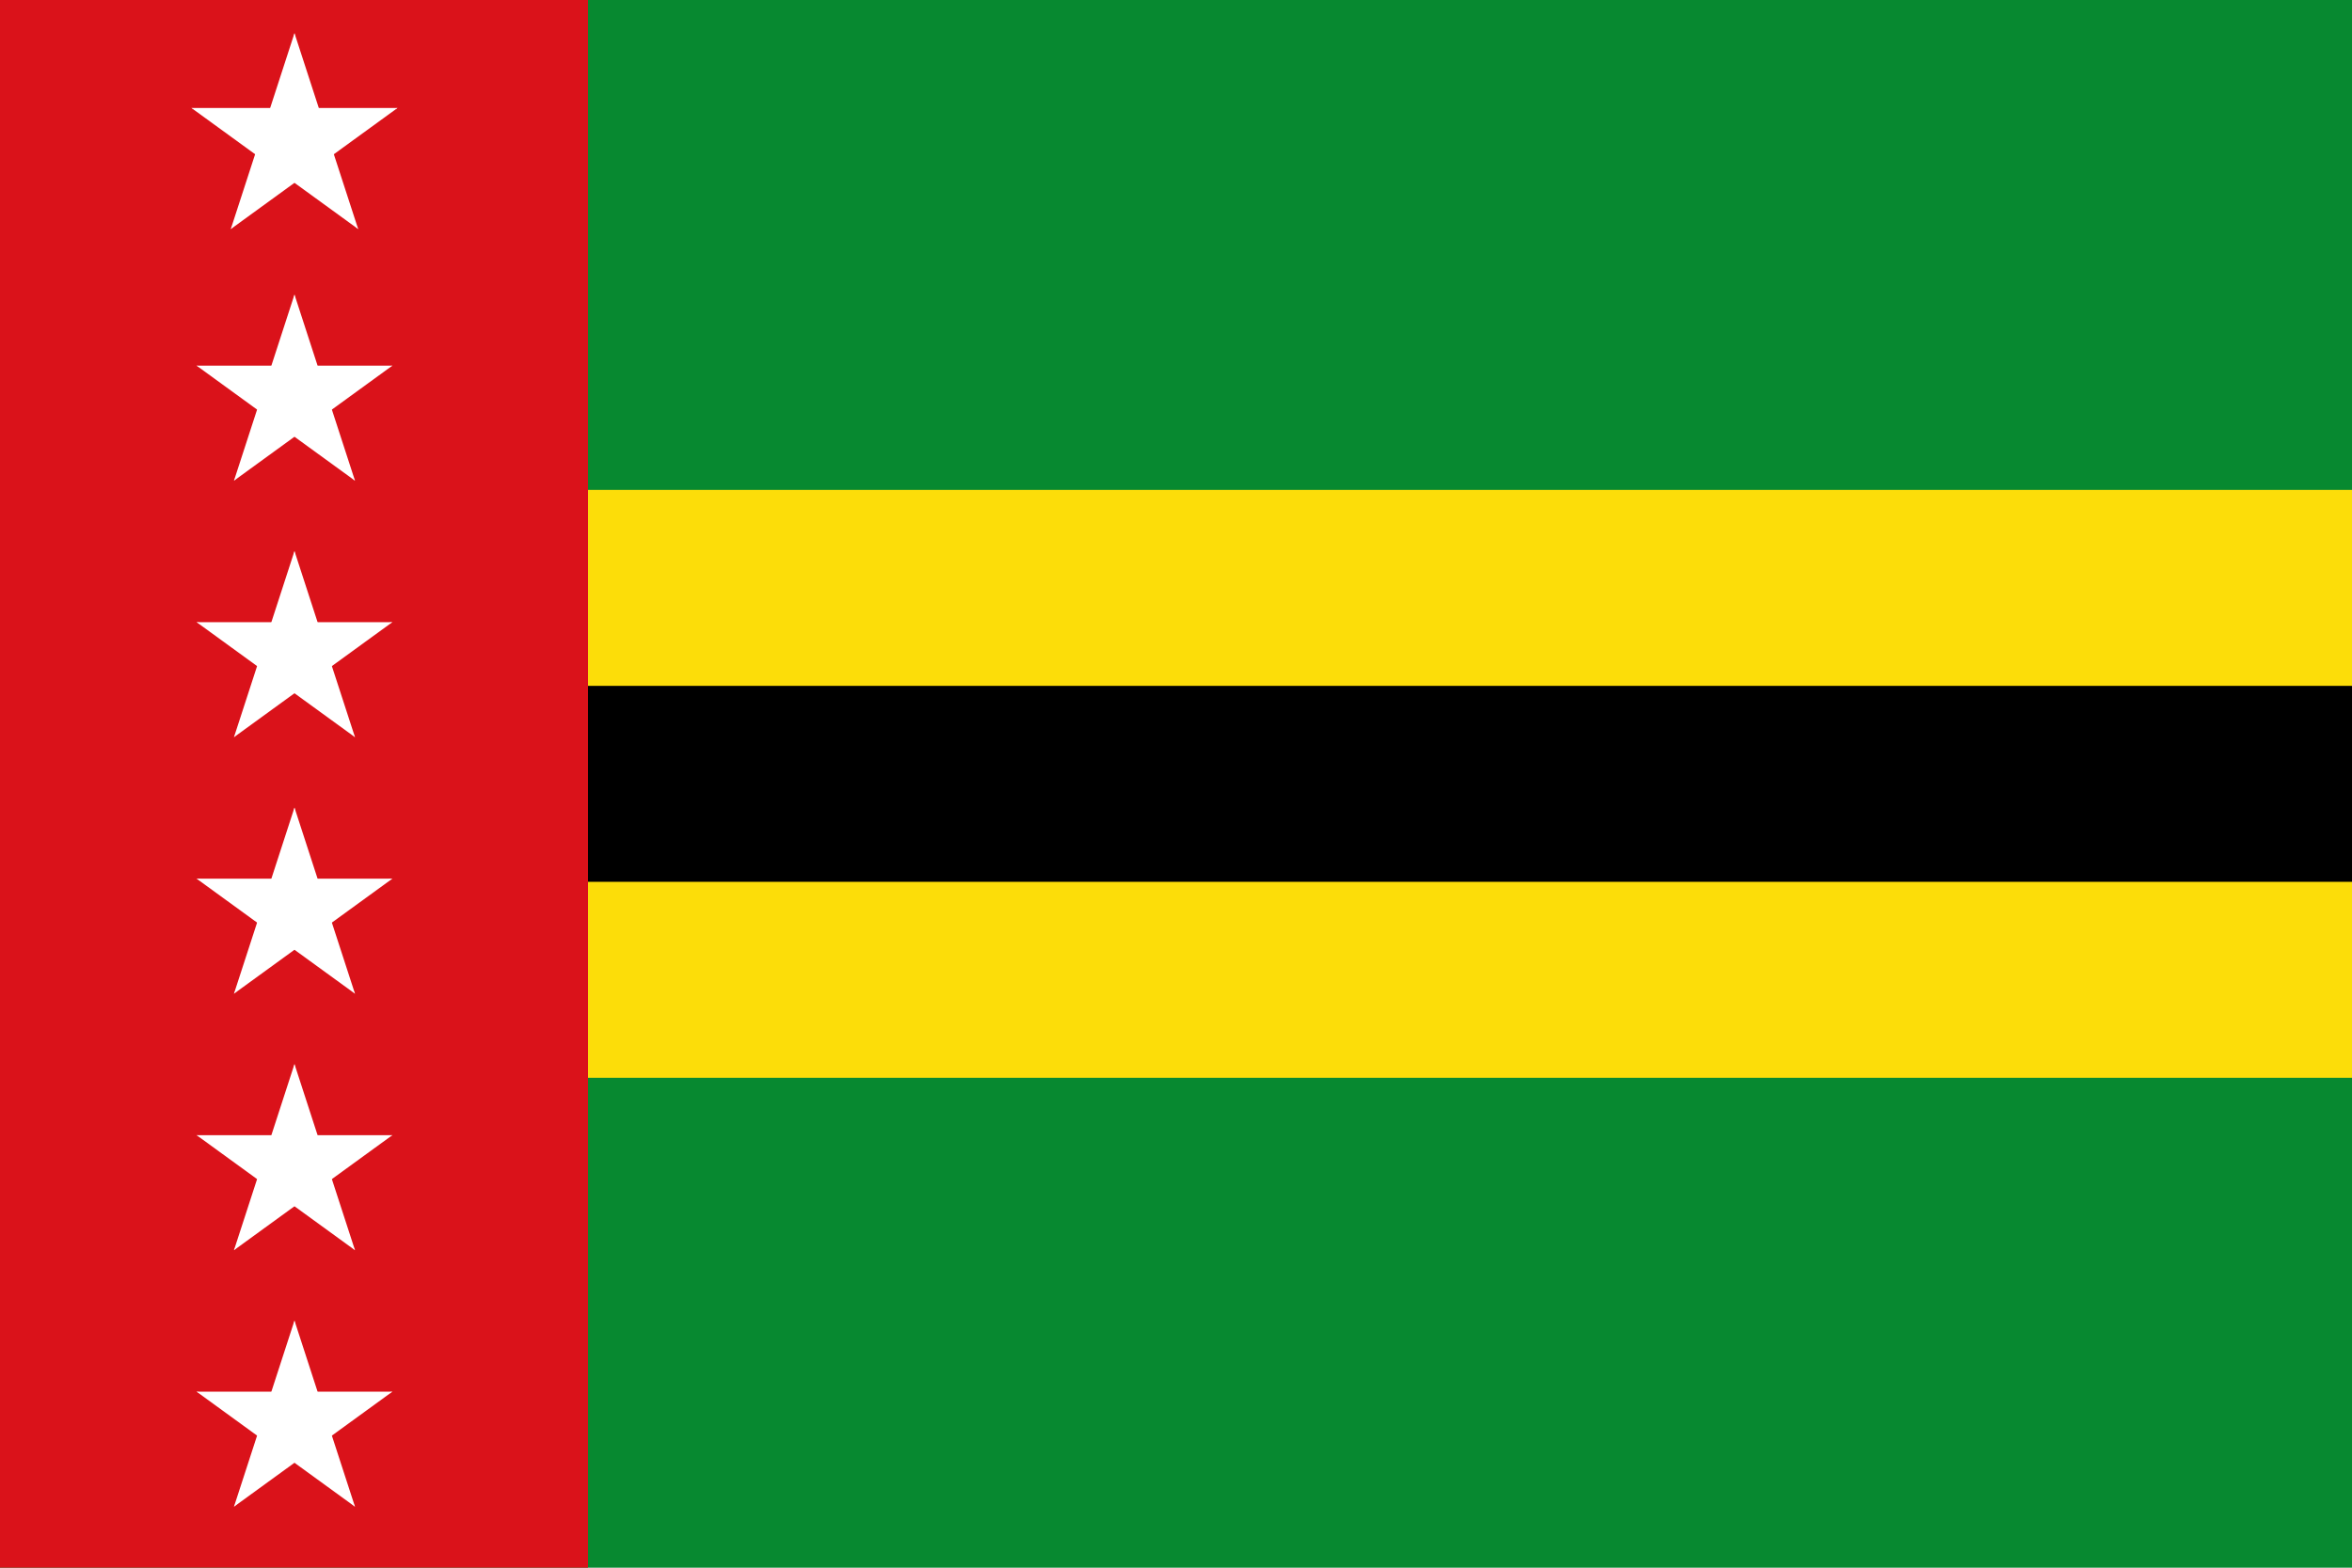
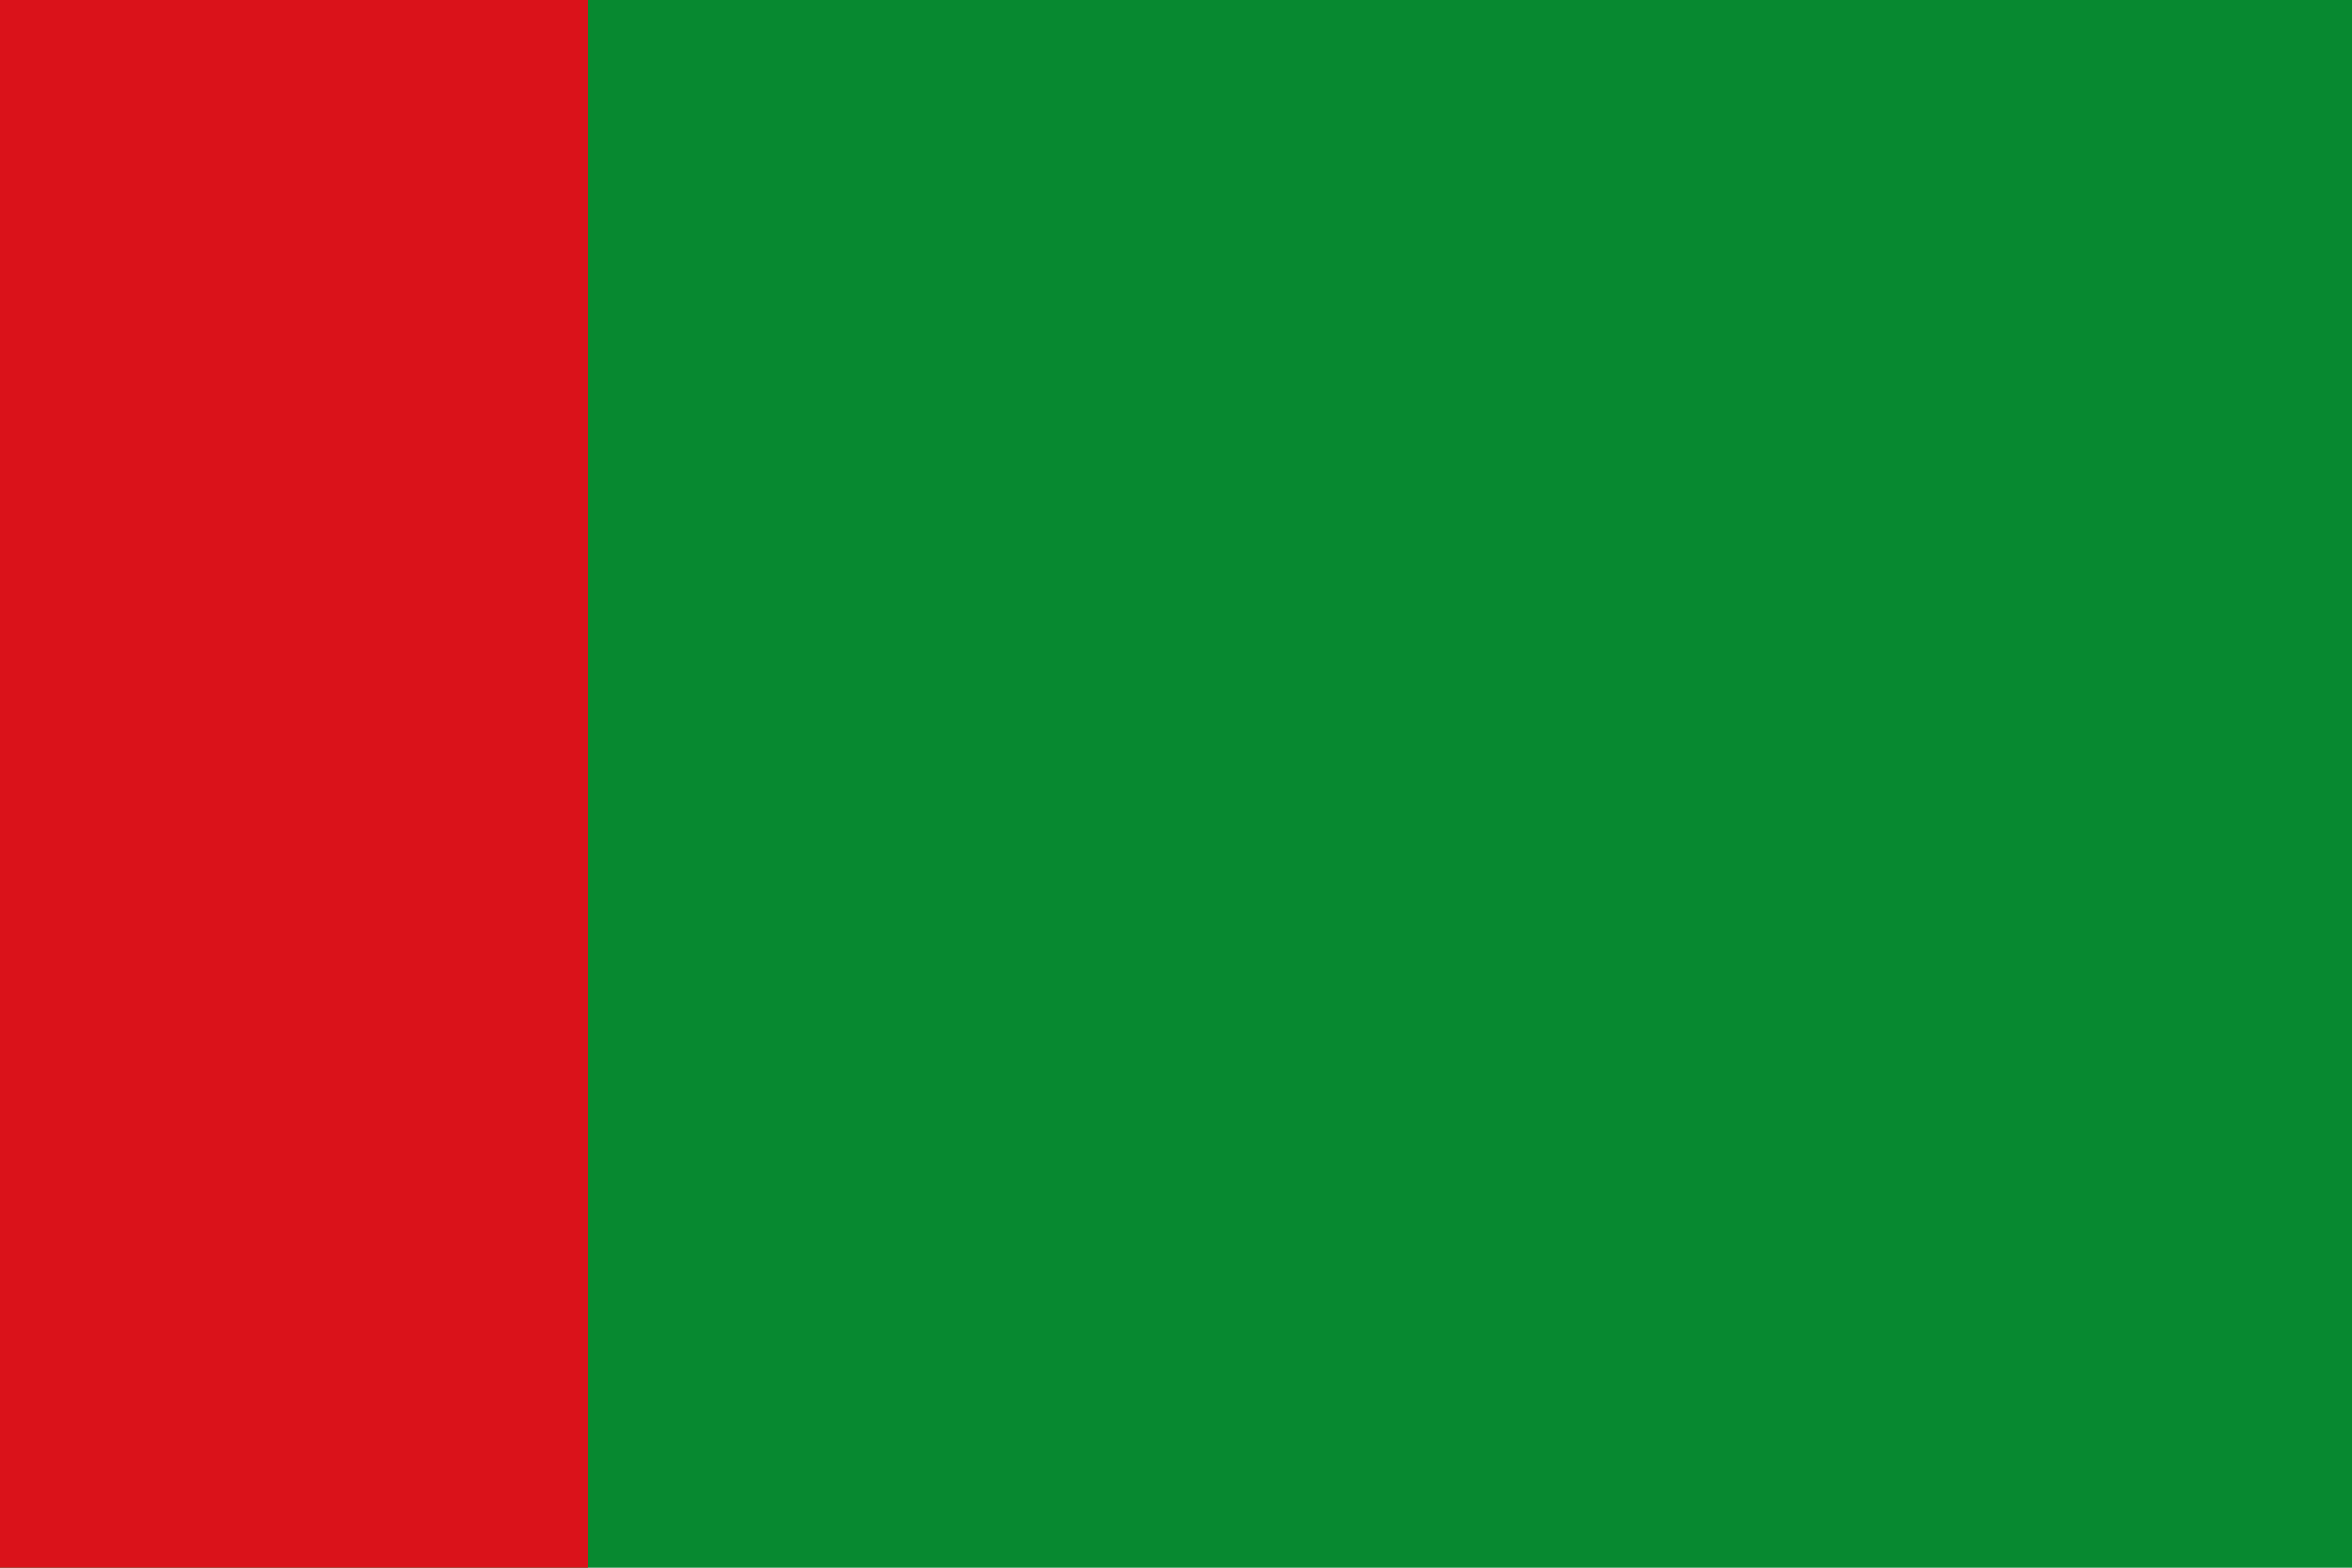
<svg xmlns="http://www.w3.org/2000/svg" xmlns:ns1="http://www.inkscape.org/namespaces/inkscape" xmlns:ns2="http://sodipodi.sourceforge.net/DTD/sodipodi-0.dtd" xmlns:xlink="http://www.w3.org/1999/xlink" width="750" height="500" id="svg2" version="1.1" ns1:version="0.48.4 r9939" ns2:docname="Flag_of_Santander_(Colombia).svg" ns1:output_extension="org.inkscape.output.svg.inkscape">
  <defs id="defs43" />
  <ns2:namedview pagecolor="#ffffff" bordercolor="#666666" borderopacity="1" objecttolerance="10" gridtolerance="10" guidetolerance="10" ns1:pageopacity="0" ns1:pageshadow="2" ns1:window-width="1366" ns1:window-height="716" id="namedview41" showgrid="false" ns1:zoom="0.998" ns1:cx="375" ns1:cy="250" ns1:window-x="-8" ns1:window-y="-8" ns1:window-maximized="1" ns1:current-layer="svg2" />
  <rect width="750" height="500" id="rect4" x="0" y="0" style="fill:#078930;fill-opacity:1" />
-   <rect width="750" height="187.5" y="156.25" id="rect6" x="0" style="fill:#fcdd09;fill-opacity:1" />
-   <rect width="750" height="62.5" y="218.75" id="rect8" x="0" />
  <rect width="187.5" height="500" id="rect10" x="0" y="0" style="fill:#da121a;fill-opacity:1" />
  <g style="fill:#ffffff" id="star" transform="matrix(34.542,0,0,34.542,93.902,45.117)">
    <g id="cone">
-       <polygon id="triangle" points="0,1 0.5,1 0,0 " transform="matrix(0.951,0.309,-0.309,0.951,0,-1)" />
      <use height="1" width="1" y="0" x="0" xlink:href="#triangle" transform="scale(-1,1)" id="use11" />
    </g>
    <use height="1" width="1" y="0" x="0" xlink:href="#cone" transform="matrix(0.309,0.951,-0.951,0.309,0,0)" id="use13" />
    <use height="1" width="1" y="0" x="0" xlink:href="#cone" transform="matrix(0.309,-0.951,0.951,0.309,0,0)" id="use15" />
    <use height="1" width="1" y="0" x="0" xlink:href="#cone" transform="matrix(-0.809,0.588,-0.588,-0.809,0,0)" id="use17-7" />
    <use height="1" width="1" y="0" x="0" xlink:href="#cone" transform="matrix(-0.809,-0.588,0.588,-0.809,0,0)" id="use19-4" />
  </g>
  <use height="1" width="1" y="0" x="0" xlink:href="#star" transform="matrix(0.95,0,0,0.95,4.695,83.901)" id="use21-0" />
  <use height="1" width="1" y="0" x="0" xlink:href="#star" transform="matrix(0.95,0,0,0.95,4.695,165.711)" id="use23-9" />
  <use height="1" width="1" y="0" x="0" xlink:href="#star" transform="matrix(0.95,0,0,0.95,4.695,247.521)" id="use25-4" />
  <use height="1" width="1" y="0" x="0" xlink:href="#star" transform="matrix(0.95,0,0,0.95,4.695,329.331)" id="use27-8" />
  <use height="1" width="1" y="0" x="0" xlink:href="#star" transform="matrix(0.95,0,0,0.95,4.695,411.141)" id="use29-8" />
</svg>